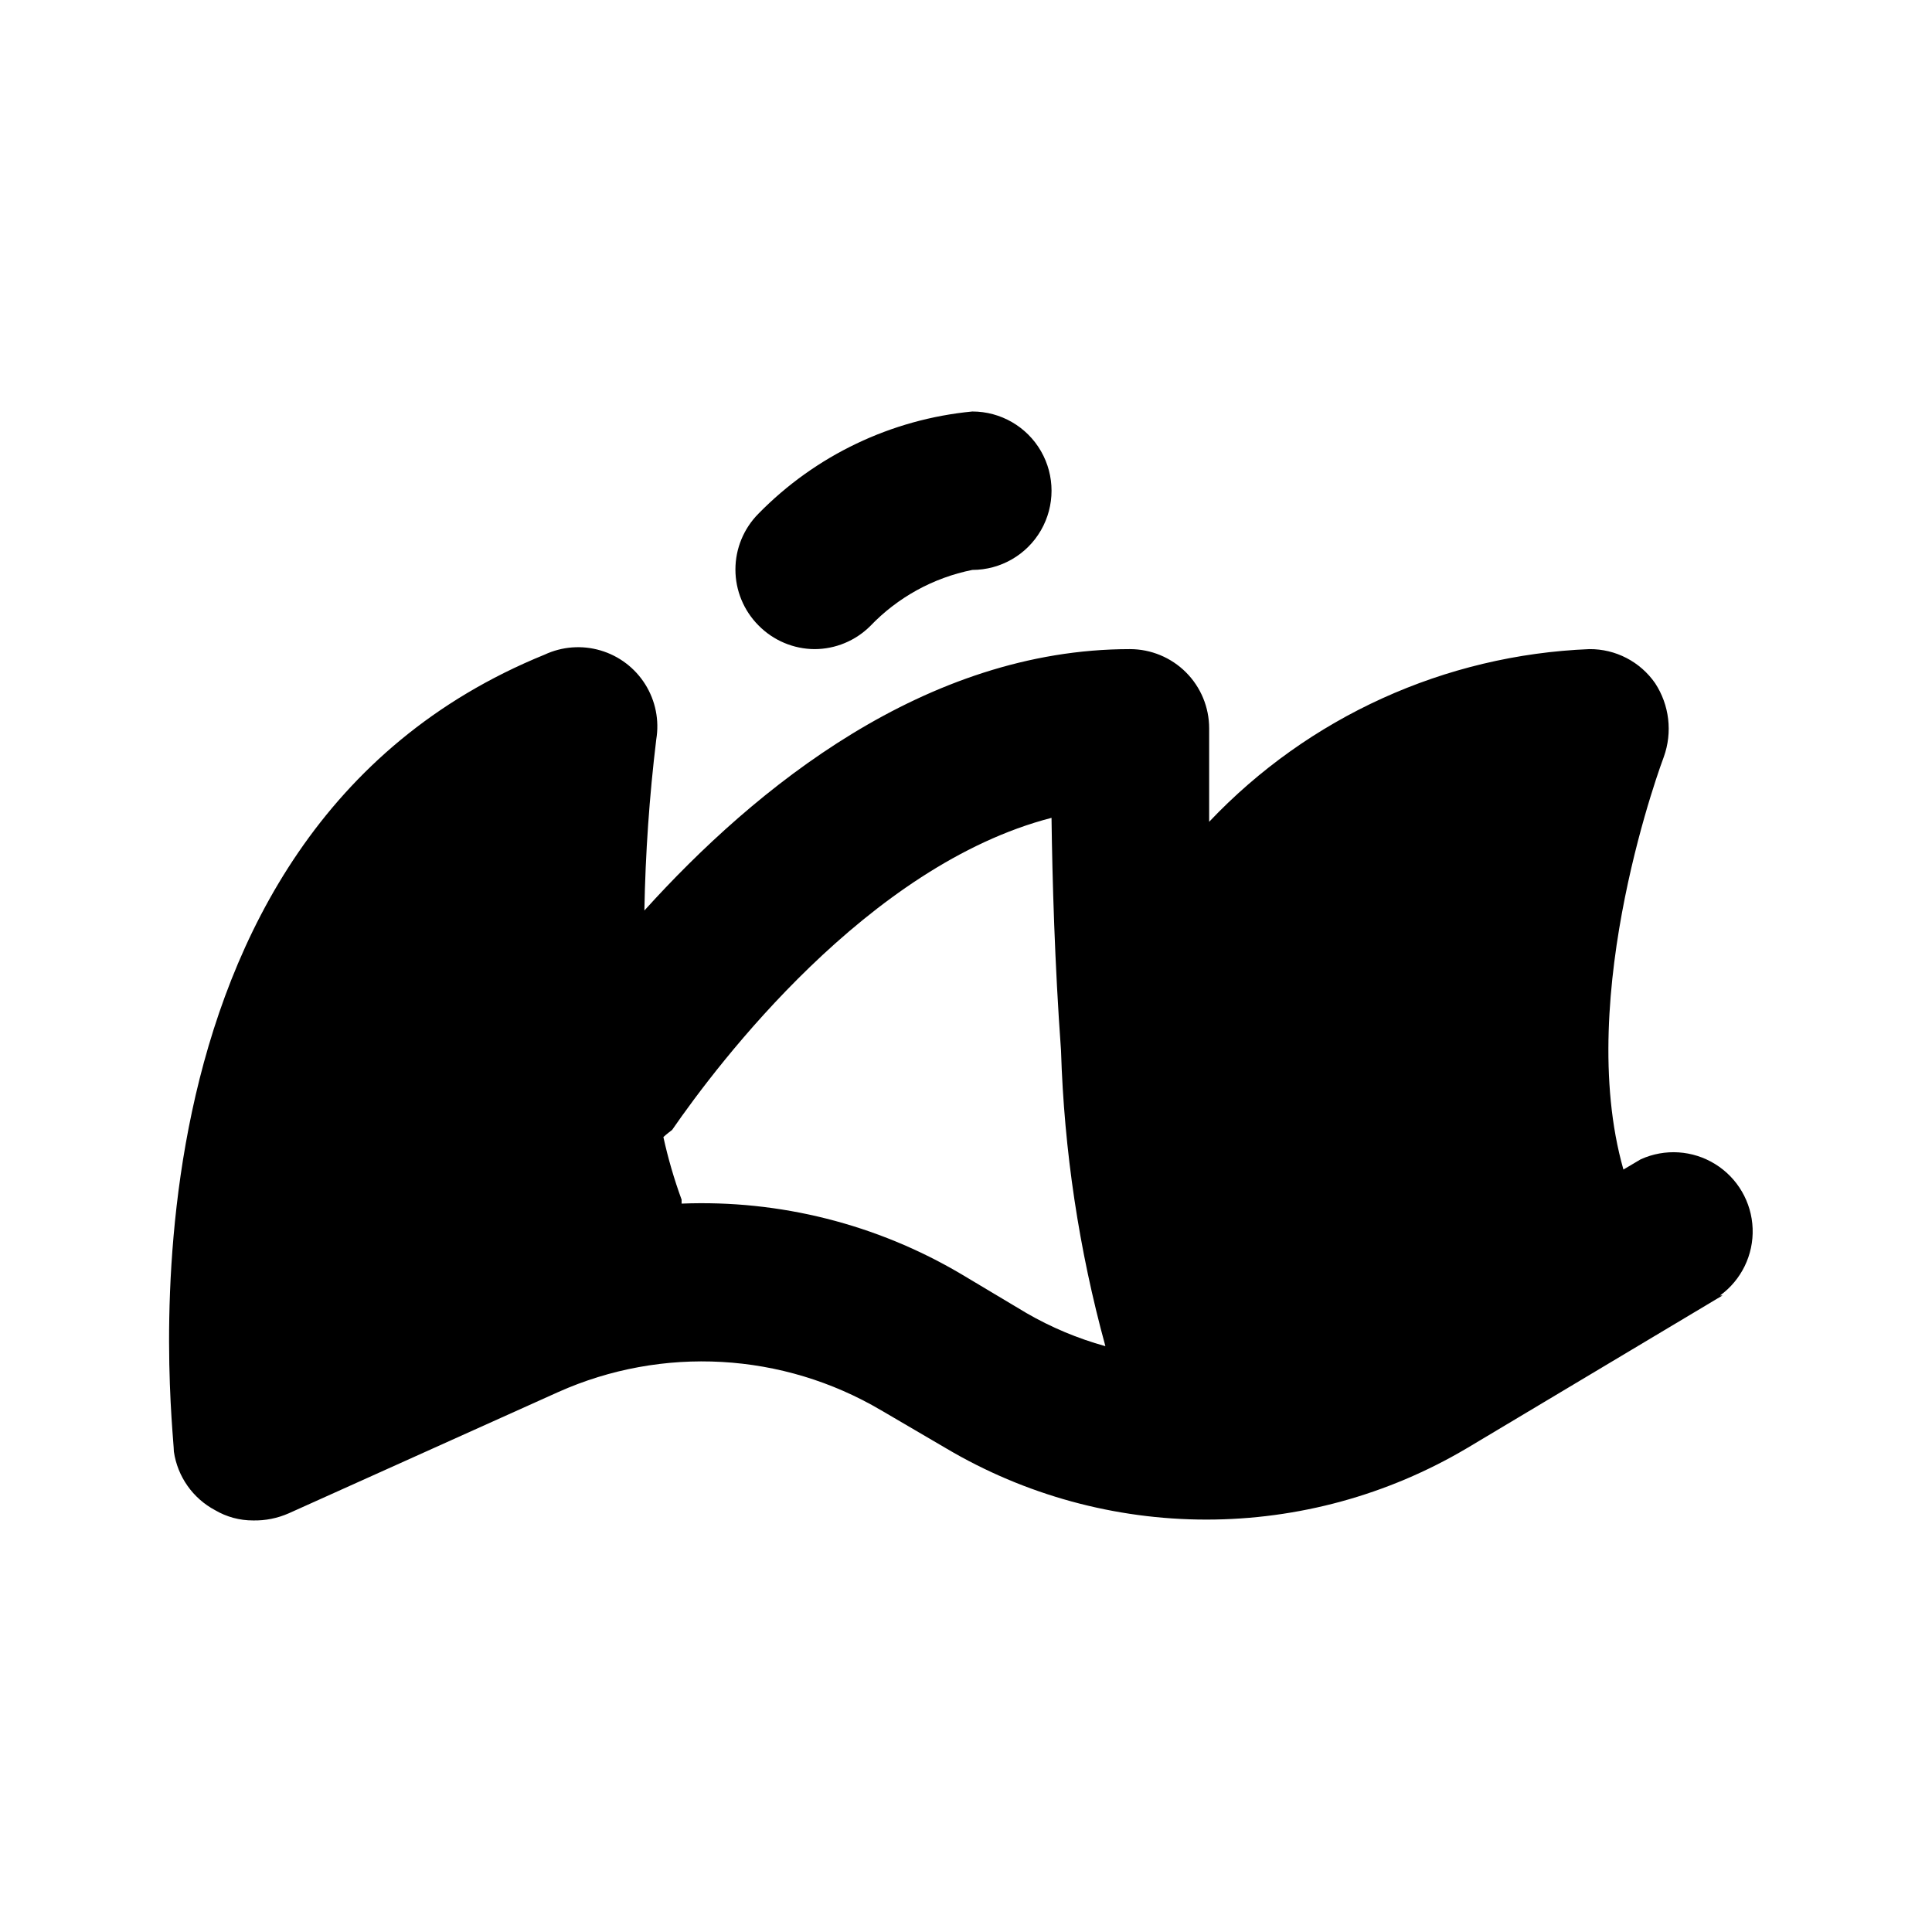
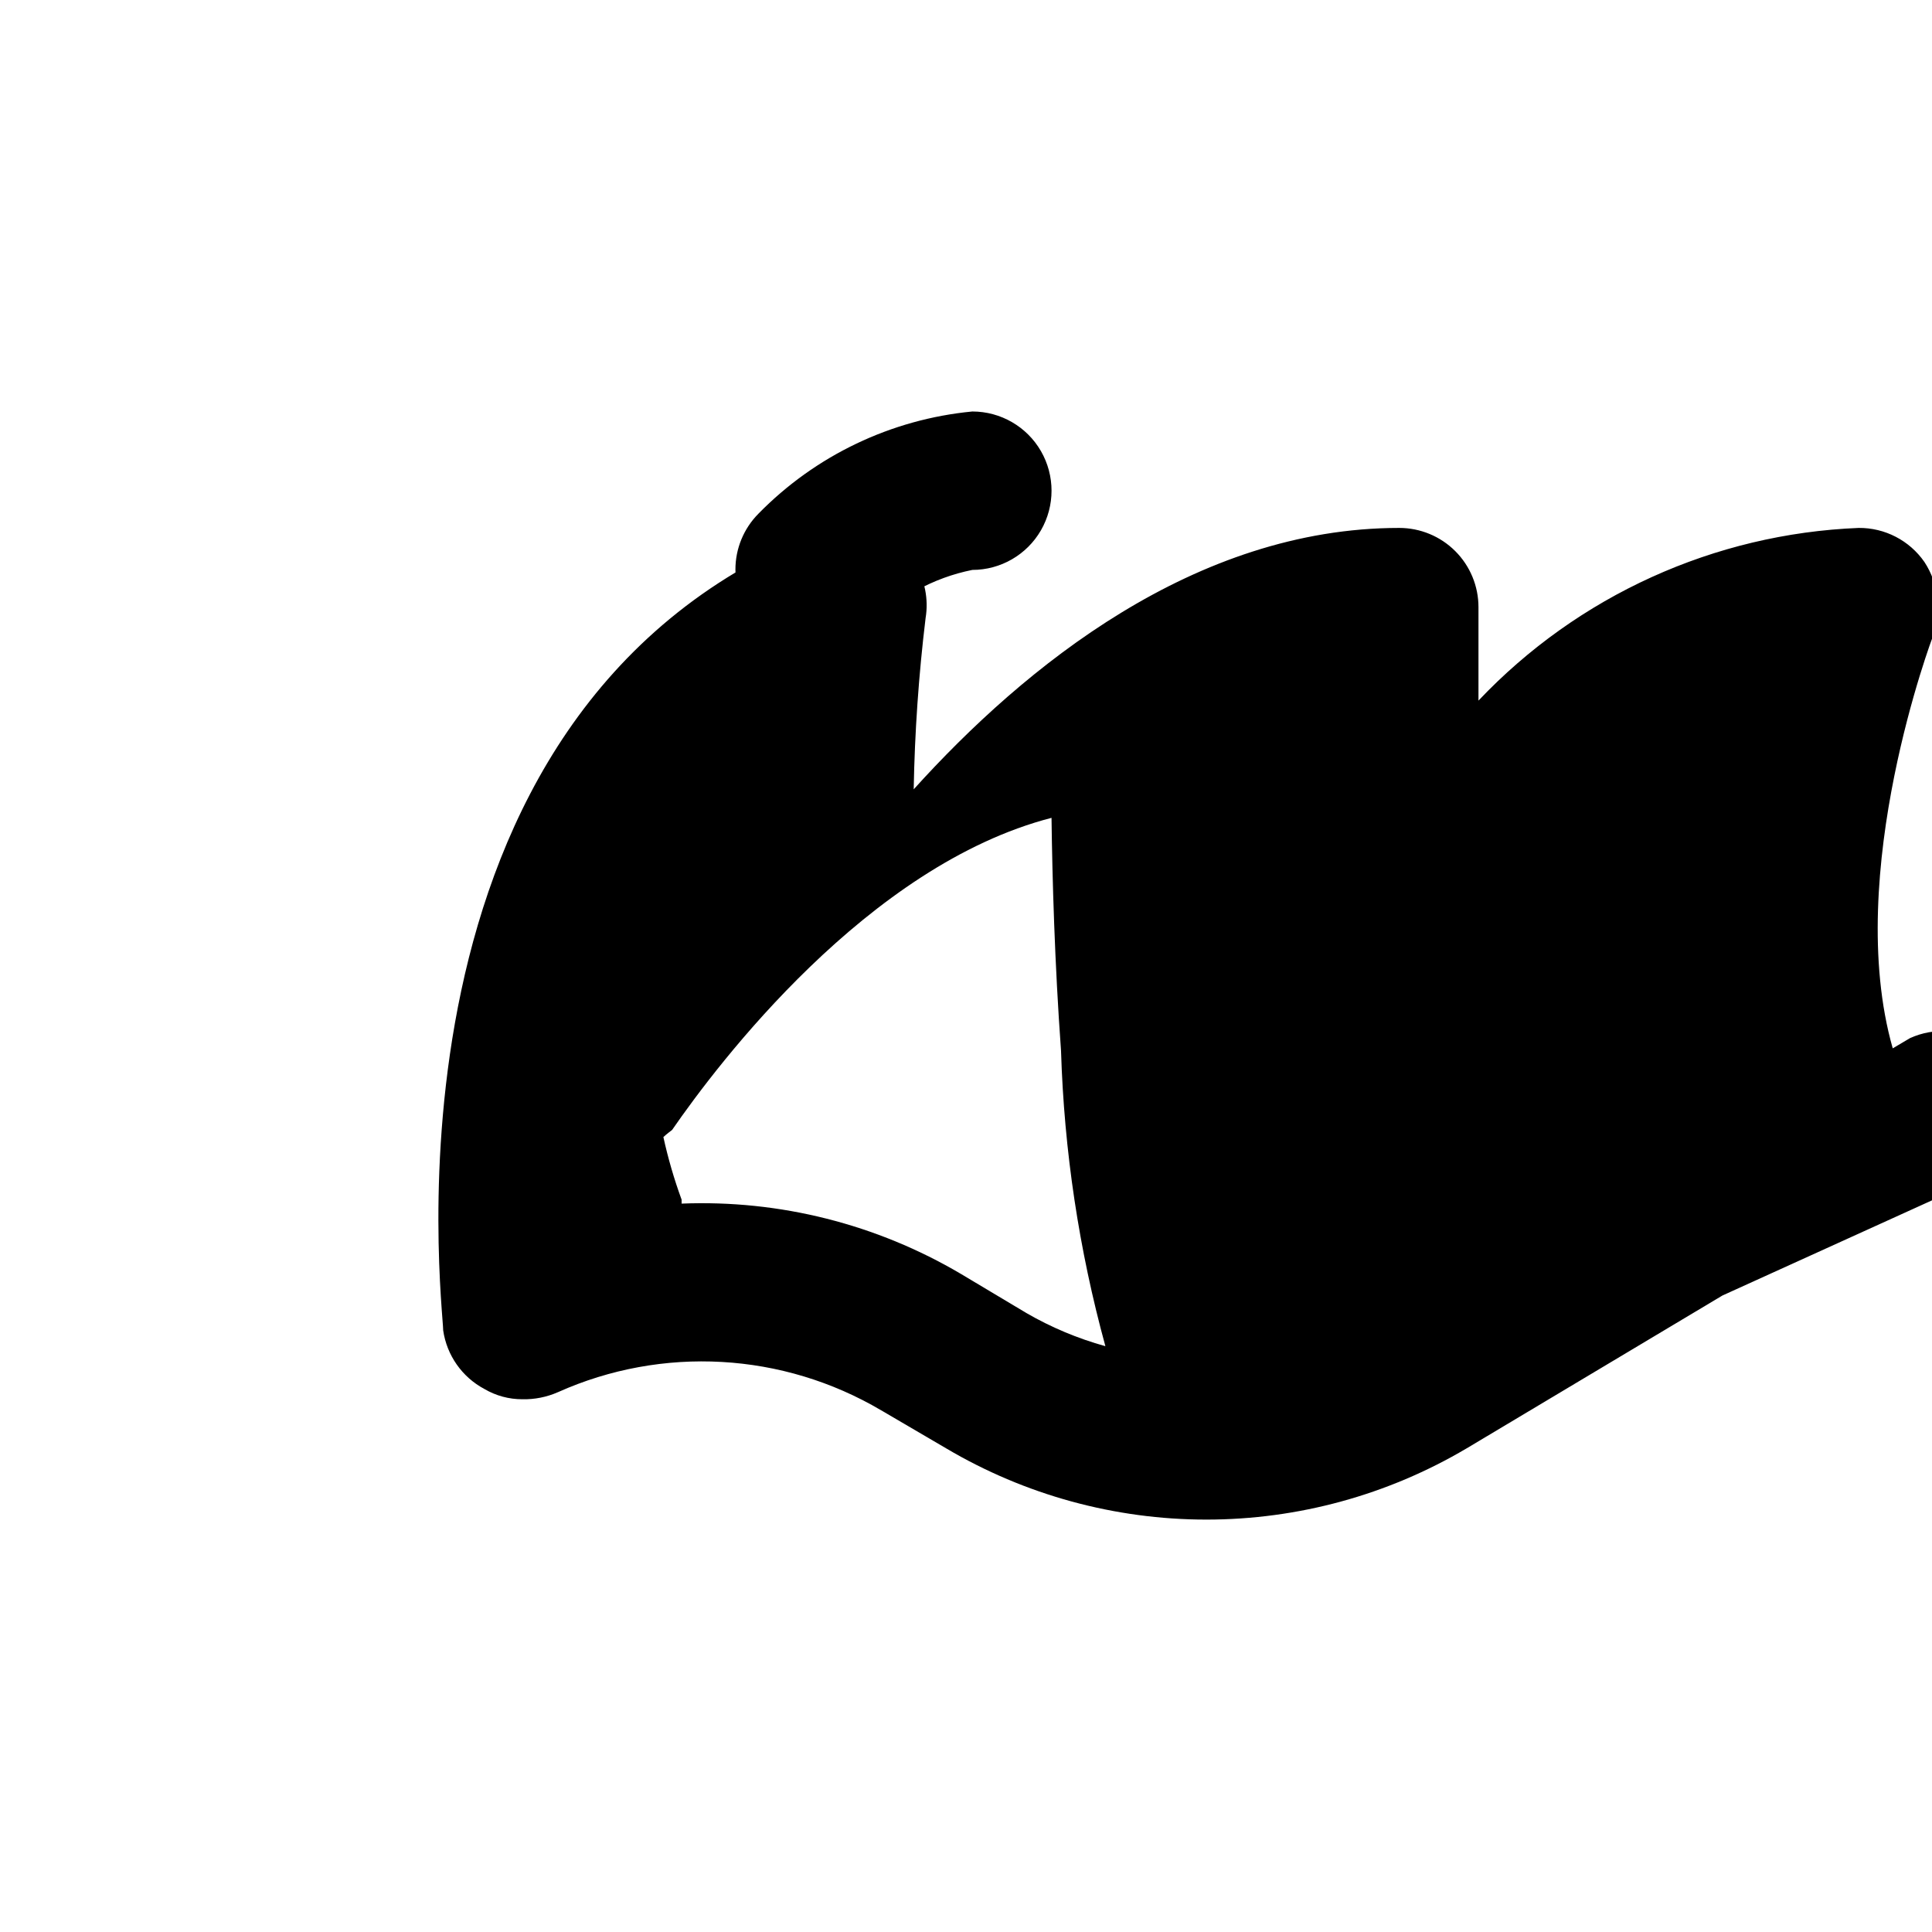
<svg xmlns="http://www.w3.org/2000/svg" fill="#000000" width="800px" height="800px" version="1.1" viewBox="144 144 512 512">
-   <path d="m345 309.73c-3.91-3.934-6.106-9.254-6.106-14.801s2.195-10.867 6.106-14.801c15.105-15.43 35.184-25.02 56.68-27.078 7.496 0 14.43 4 18.18 10.496 3.746 6.496 3.746 14.496 0 20.992-3.75 6.496-10.684 10.496-18.18 10.496-10.344 2.074-19.797 7.277-27.082 14.902-3.91 3.879-9.188 6.066-14.695 6.09-5.609-0.023-10.977-2.293-14.902-6.297zm255.47 177.59-67.805 40.516v-0.004c-20.879 12.355-44.695 18.875-68.957 18.875-24.266 0-48.082-6.519-68.961-18.875l-17.215-10.078v0.004c-26.078-15.398-58-17.199-85.645-4.828l-71.371 32.117h-0.004c-2.973 1.312-6.195 1.957-9.445 1.887-3.543 0.012-7.023-0.93-10.078-2.727-5.906-3.144-9.957-8.914-10.914-15.535 0-6.719-19.941-163.11 98.242-211.18 4.644-2.172 9.918-2.57 14.832-1.117 4.918 1.449 9.133 4.648 11.852 8.992s3.758 9.531 2.914 14.586c-1.824 15.051-2.875 30.184-3.148 45.344 29.391-32.539 74.523-69.273 128.68-69.273 5.566 0 10.906 2.211 14.844 6.148s6.148 9.273 6.148 14.844v24.77c26.34-27.801 62.492-44.223 100.76-45.762 6.941-0.059 13.465 3.32 17.422 9.027 3.789 5.781 4.644 13.012 2.309 19.52 0 0-23.93 62.977-10.707 109.37l4.617-2.731 0.004 0.004c6.371-2.879 13.758-2.398 19.699 1.285 5.945 3.68 9.664 10.078 9.922 17.066 0.262 6.984-2.977 13.645-8.629 17.754zm-163.53 13.434c-7.004-25.543-10.949-51.828-11.758-78.301-1.68-23.09-2.309-45.555-2.519-61.715-48.703 12.594-88.375 65.074-100.55 82.707 0 0-1.68 1.258-2.309 1.891v-0.004c1.234 5.633 2.848 11.172 4.828 16.586v1.051c25.984-1.043 51.719 5.445 74.102 18.68l17.215 10.285v0.004c6.594 3.82 13.648 6.781 20.992 8.816z" />
+   <path d="m345 309.73c-3.91-3.934-6.106-9.254-6.106-14.801s2.195-10.867 6.106-14.801c15.105-15.43 35.184-25.02 56.68-27.078 7.496 0 14.43 4 18.18 10.496 3.746 6.496 3.746 14.496 0 20.992-3.75 6.496-10.684 10.496-18.18 10.496-10.344 2.074-19.797 7.277-27.082 14.902-3.91 3.879-9.188 6.066-14.695 6.09-5.609-0.023-10.977-2.293-14.902-6.297zm255.47 177.59-67.805 40.516v-0.004c-20.879 12.355-44.695 18.875-68.957 18.875-24.266 0-48.082-6.519-68.961-18.875l-17.215-10.078v0.004c-26.078-15.398-58-17.199-85.645-4.828h-0.004c-2.973 1.312-6.195 1.957-9.445 1.887-3.543 0.012-7.023-0.93-10.078-2.727-5.906-3.144-9.957-8.914-10.914-15.535 0-6.719-19.941-163.11 98.242-211.18 4.644-2.172 9.918-2.57 14.832-1.117 4.918 1.449 9.133 4.648 11.852 8.992s3.758 9.531 2.914 14.586c-1.824 15.051-2.875 30.184-3.148 45.344 29.391-32.539 74.523-69.273 128.68-69.273 5.566 0 10.906 2.211 14.844 6.148s6.148 9.273 6.148 14.844v24.77c26.34-27.801 62.492-44.223 100.76-45.762 6.941-0.059 13.465 3.32 17.422 9.027 3.789 5.781 4.644 13.012 2.309 19.52 0 0-23.93 62.977-10.707 109.37l4.617-2.731 0.004 0.004c6.371-2.879 13.758-2.398 19.699 1.285 5.945 3.68 9.664 10.078 9.922 17.066 0.262 6.984-2.977 13.645-8.629 17.754zm-163.53 13.434c-7.004-25.543-10.949-51.828-11.758-78.301-1.68-23.09-2.309-45.555-2.519-61.715-48.703 12.594-88.375 65.074-100.55 82.707 0 0-1.68 1.258-2.309 1.891v-0.004c1.234 5.633 2.848 11.172 4.828 16.586v1.051c25.984-1.043 51.719 5.445 74.102 18.68l17.215 10.285v0.004c6.594 3.82 13.648 6.781 20.992 8.816z" />
</svg>